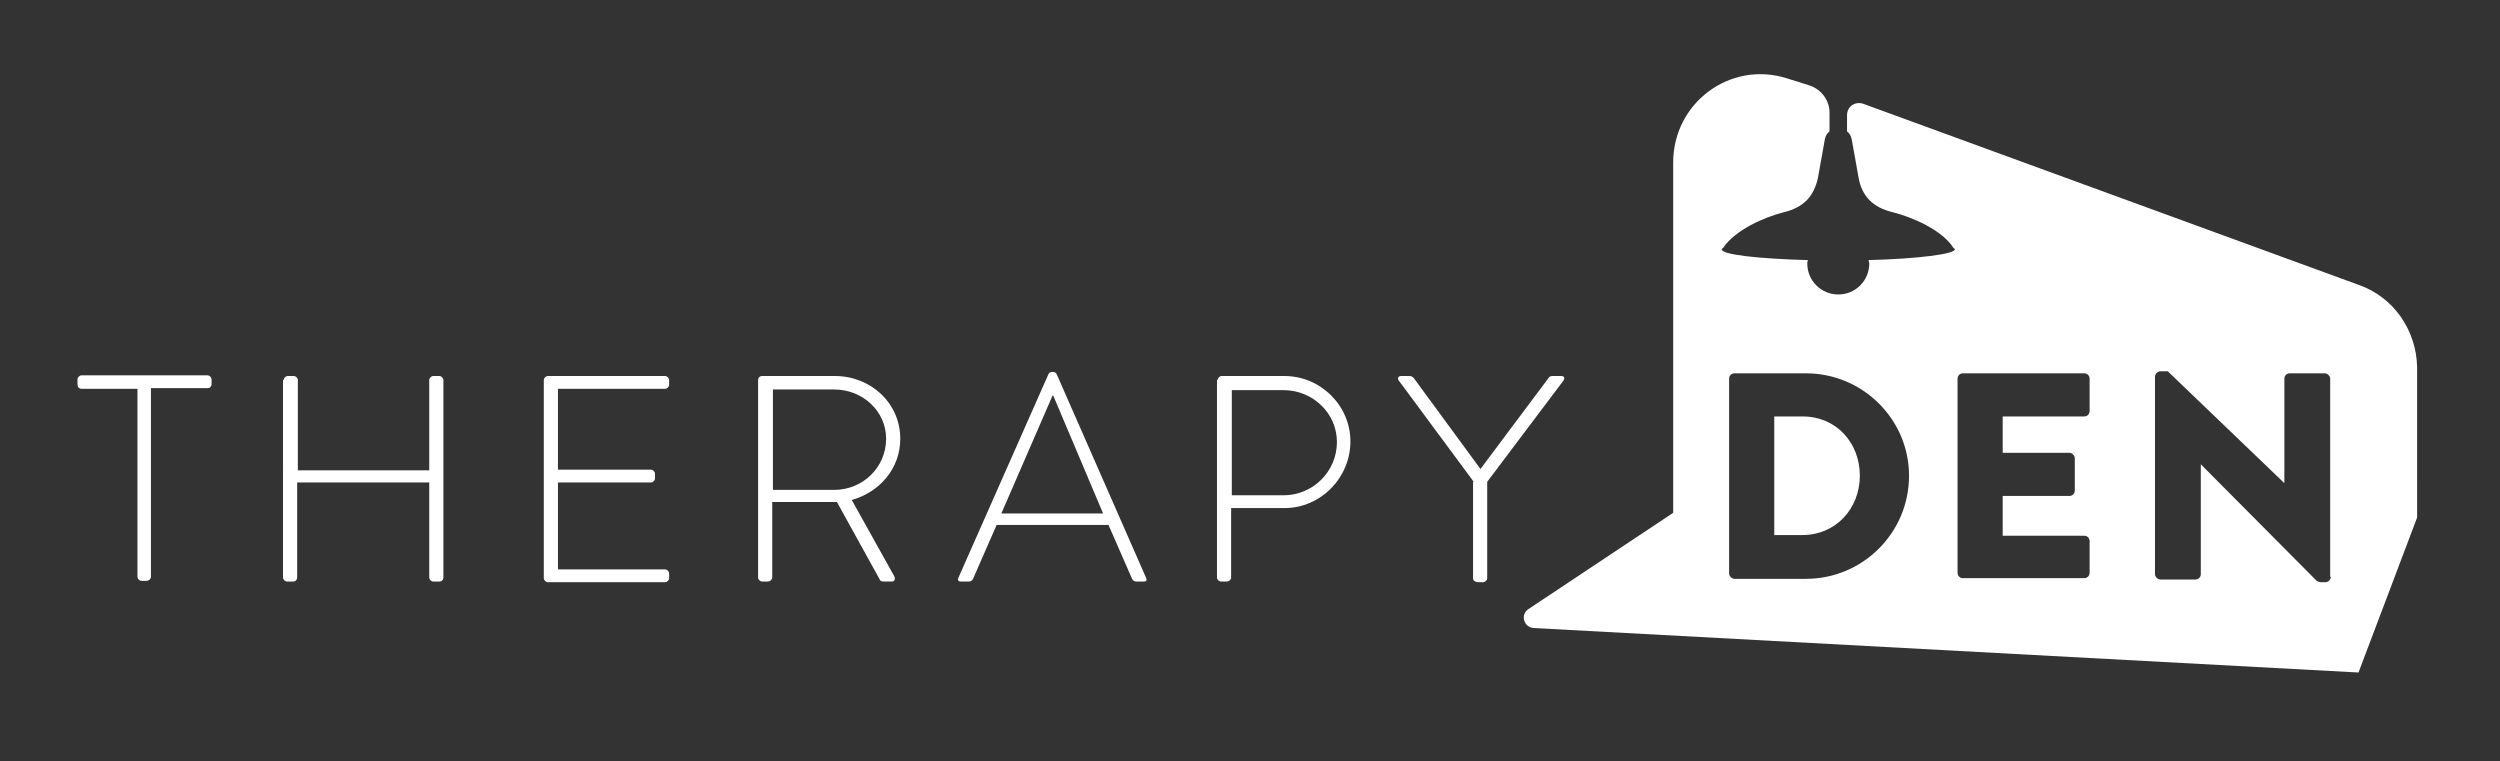
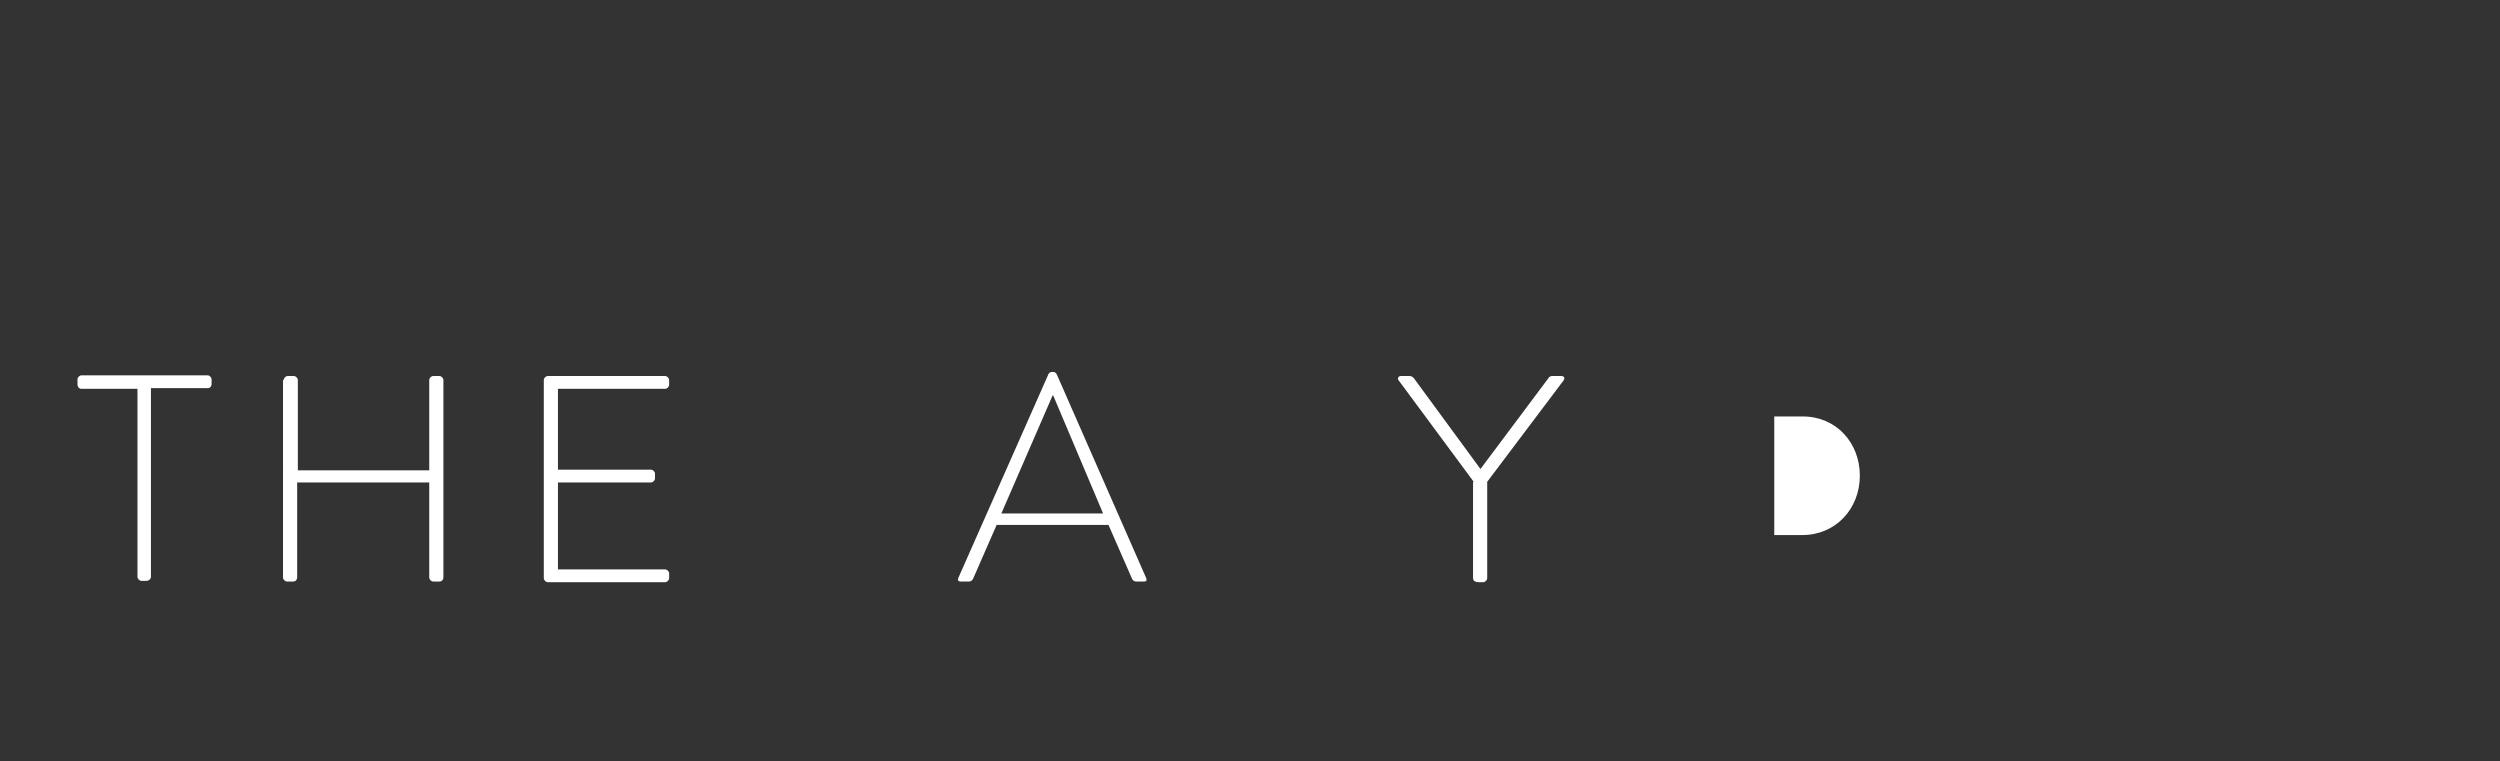
<svg xmlns="http://www.w3.org/2000/svg" version="1.1" id="therapyDen-Secondary" viewBox="0 0 371 113">
  <rect x="0" y="0" width="371" height="113" fill="#333333" stroke="none" />
  <g>
    <g>
      <path fill="#FFFFFF" d="M20.4,57.7h-8.3c-0.4,0-0.6-0.3-0.6-0.7v-0.7c0-0.3,0.3-0.6,0.6-0.6h18.7c0.3,0,0.6,0.3,0.6,0.6v0.7    c0,0.3-0.2,0.6-0.6,0.6h-8.4v28c0,0.3-0.3,0.6-0.7,0.6H21c-0.3,0-0.6-0.3-0.6-0.6V57.7z" />
      <path fill="#FFFFFF" d="M42.1,56.4c0-0.3,0.3-0.6,0.6-0.6h0.9c0.3,0,0.6,0.3,0.6,0.6v13.4h19.5V56.4c0-0.3,0.3-0.6,0.6-0.6h0.9    c0.3,0,0.6,0.3,0.6,0.6v29.3c0,0.3-0.2,0.6-0.6,0.6h-0.9c-0.3,0-0.6-0.3-0.6-0.6V71.6H44.1v14.1c0,0.3-0.2,0.6-0.6,0.6h-0.9    c-0.3,0-0.6-0.3-0.6-0.6V56.4z" />
      <path fill="#FFFFFF" d="M80.7,56.4c0-0.3,0.3-0.6,0.6-0.6h17.4c0.3,0,0.6,0.3,0.6,0.6v0.7c0,0.3-0.3,0.6-0.6,0.6H82.8v12h13.8    c0.3,0,0.6,0.3,0.6,0.6V71c0,0.3-0.3,0.6-0.6,0.6H82.8v12.9h15.9c0.3,0,0.6,0.3,0.6,0.6v0.7c0,0.3-0.3,0.6-0.6,0.6H81.3    c-0.3,0-0.6-0.3-0.6-0.6V56.4z" />
-       <path fill="#FFFFFF" d="M112.5,56.4c0-0.3,0.2-0.6,0.6-0.6h10.8c5.3,0,9.7,4,9.7,9.3c0,4.4-3,7.9-7.2,9.1l6.3,11.3    c0.2,0.3,0.1,0.8-0.3,0.8h-1.3c-0.3,0-0.5-0.1-0.6-0.4l-6.3-11.4c-0.6,0-1,0-1.6,0h-8v11.2c0,0.3-0.3,0.6-0.7,0.6h-0.8    c-0.3,0-0.6-0.3-0.6-0.6V56.4z M123.8,72.7c4.2,0,7.7-3.3,7.7-7.6c0-4.1-3.5-7.3-7.7-7.3h-9.1v14.9H123.8z" />
      <path fill="#FFFFFF" d="M142.2,85.8l13.4-30.3c0.1-0.2,0.3-0.3,0.5-0.3h0.1c0.2,0,0.4,0,0.6,0.3l13.3,30.3    c0.1,0.3,0.1,0.5-0.4,0.5h-1.1c-0.3,0-0.5-0.2-0.6-0.4l-3.5-8h-16.6l-3.5,8c-0.1,0.2-0.3,0.4-0.6,0.4h-1.2    C142.2,86.3,142.1,86.1,142.2,85.8 M163.7,76.2l-7.4-17.5h-0.1l-7.6,17.5H163.7z" />
-       <path fill="#FFFFFF" d="M180.7,56.4c0-0.3,0.3-0.6,0.6-0.6h9.3c5.4,0,9.8,4.4,9.8,9.7c0,5.4-4.4,9.9-9.8,9.9h-7.9v10.3    c0,0.3-0.3,0.6-0.7,0.6h-0.8c-0.3,0-0.6-0.3-0.6-0.6V56.4z M190.5,73.5c4.3,0,7.9-3.5,7.9-7.9c0-4.3-3.6-7.7-7.9-7.7h-7.7v15.6    H190.5z" />
      <path fill="#FFFFFF" d="M218.7,71.5l-11.1-15c-0.3-0.3-0.1-0.7,0.3-0.7h1.3c0.2,0,0.4,0.1,0.6,0.3l9.9,13.5l10.1-13.5    c0.1-0.2,0.3-0.3,0.6-0.3h1.3c0.4,0,0.6,0.3,0.3,0.7l-11.3,15v14.3c0,0.3-0.3,0.6-0.6,0.6c-0.6,0-1.5,0.1-1.5-0.6V71.5z" />
    </g>
    <g>
-       <path fill="#FFFFFF" d="M350.1,42.3l-73.6-26.9c-1.2-0.4-2.4,0.4-2.4,1.7l0,2.4c0.4,0.3,0.6,0.7,0.7,1.2c0,0,0.5,2.8,1,5.6    c0.5,2.9,2.2,4.5,5.1,5.2c2.8,0.7,7.3,2.6,9,5.3c0.1,0.1,0.2,0.1,0.2,0.2c0,0.7-5.4,1.4-12.8,1.6c0,0.2,0.1,0.3,0.1,0.5    c0,2.5-2,4.6-4.6,4.6c-2.5,0-4.6-2-4.6-4.6c0-0.2,0-0.3,0.1-0.5c-7.3-0.2-12.8-0.8-12.8-1.6c0-0.1,0.1-0.1,0.2-0.2    c1.8-2.7,6.2-4.6,9-5.3c2.9-0.7,4.5-2.3,5.1-5.2c0.5-2.8,1-5.6,1-5.6c0.1-0.5,0.3-0.9,0.7-1.2v-2.8c0-1.8-1.2-3.4-2.9-4l-3.5-1.1    c-8.4-2.6-16.8,3.7-16.8,12.5v52l-21.5,14.3c-1.2,0.8-0.7,2.7,0.8,2.8l122.4,6.6l8.7-23V54.5C358.6,49,355.2,44.1,350.1,42.3z     M268,85.9h-10.6c-0.4,0-0.8-0.4-0.8-0.8V56.2c0-0.4,0.3-0.8,0.8-0.8H268c8.4,0,15.3,6.8,15.3,15.2    C283.3,79.1,276.4,85.9,268,85.9z M310.1,61c0,0.4-0.3,0.8-0.8,0.8h-12.1v5.4h9.9c0.4,0,0.8,0.4,0.8,0.8v4.8    c0,0.5-0.4,0.8-0.8,0.8h-9.9v5.9h12.1c0.5,0,0.8,0.4,0.8,0.8v4.7c0,0.4-0.3,0.8-0.8,0.8h-18c-0.5,0-0.8-0.4-0.8-0.8V56.2    c0-0.4,0.3-0.8,0.8-0.8h18c0.5,0,0.8,0.4,0.8,0.8V61z M345.9,85.6c0,0.4-0.4,0.8-0.8,0.8h-0.7c-0.1,0-0.5-0.1-0.6-0.2l-17.2-17.3    h0v16.3c0,0.4-0.3,0.8-0.8,0.8h-5.2c-0.4,0-0.8-0.4-0.8-0.8l0-29.3c0-0.4,0.4-0.8,0.8-0.8h1.1L339,71.7h0V56.2    c0-0.4,0.3-0.8,0.8-0.8h5.2c0.4,0,0.8,0.4,0.8,0.8V85.6z" />
      <path fill="#FFFFFF" d="M267.5,61.8h-4.2v17.6h4.2c4.9,0,8.5-3.9,8.5-8.8C276,65.7,272.5,61.8,267.5,61.8z" />
    </g>
  </g>
</svg>